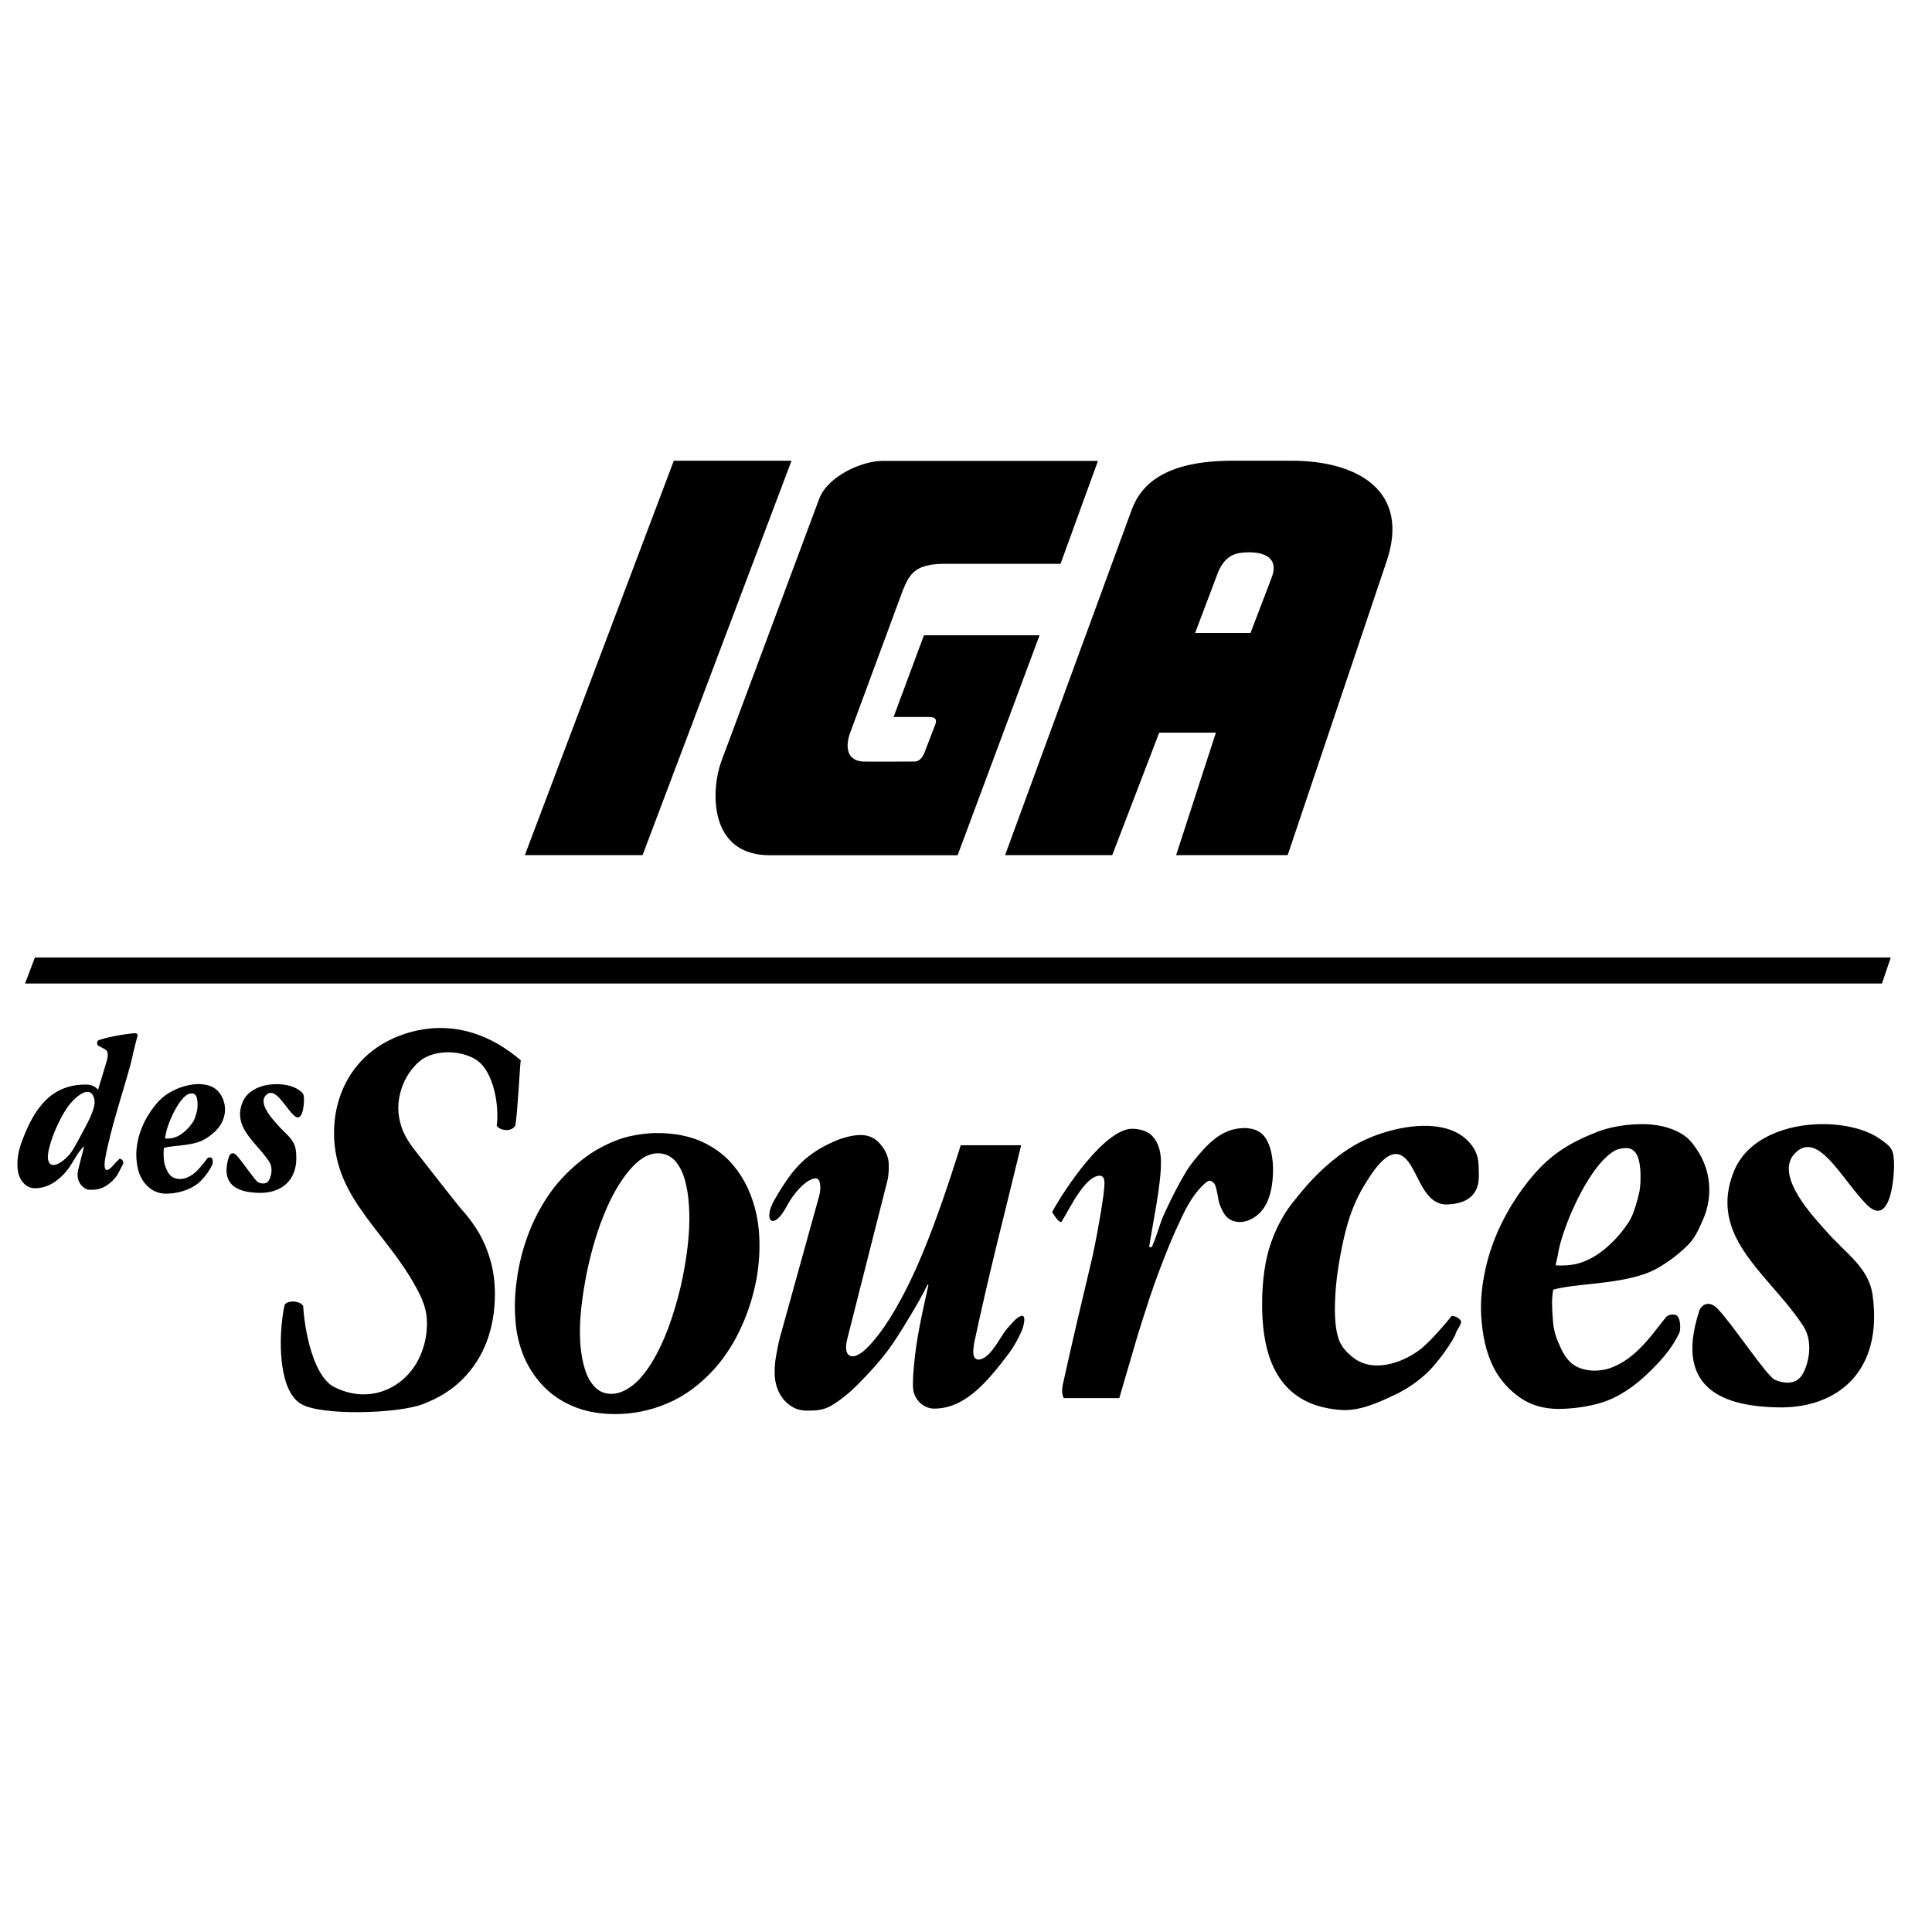
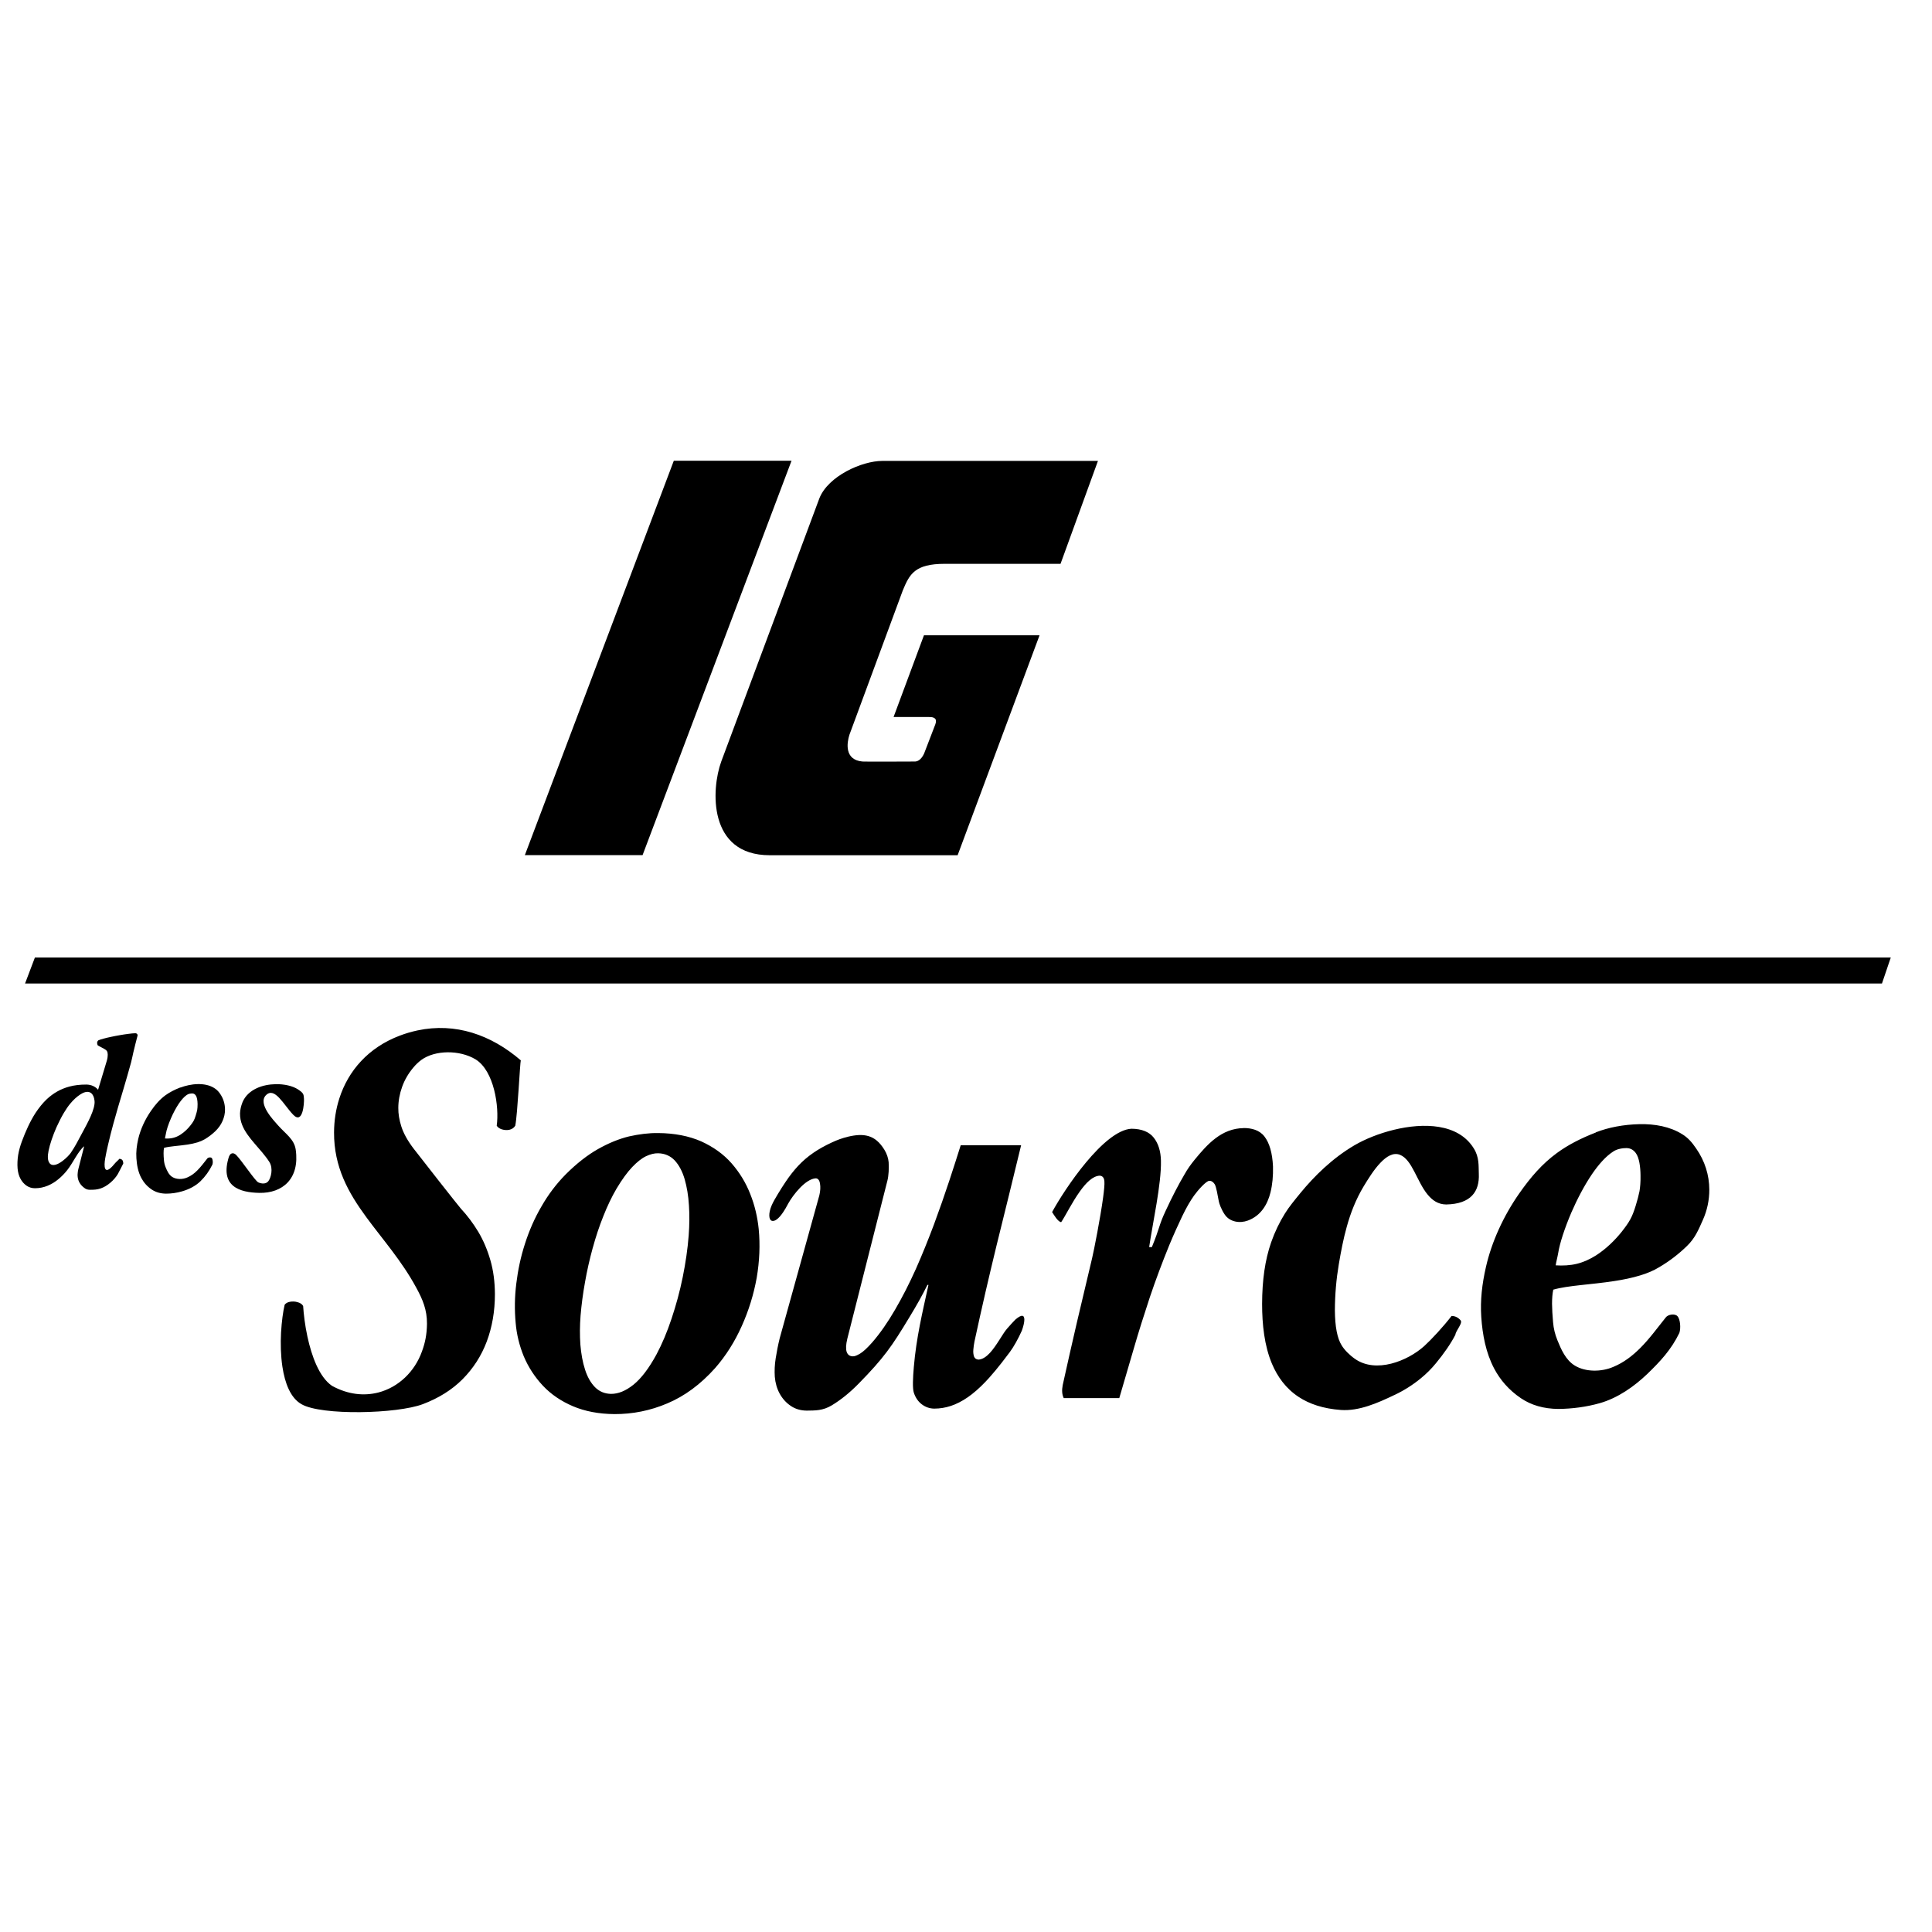
<svg xmlns="http://www.w3.org/2000/svg" viewBox="0 0 300 300" height="300" width="300" data-sanitized-data-name="Calque 1" data-name="Calque 1" id="Calque_1">
  <defs>
    <style>
      .cls-1, .cls-2 {
        stroke-width: 0px;
      }

      .cls-2 {
        fill-rule: evenodd;
      }
    </style>
  </defs>
-   <path d="M200.57,71.54c10.19,0,18.59,4.65,14.66,15.86l-15.28,45.38h-17.32l6.17-19.01h-8.8s-7.29,19.01-7.29,19.01h-16.64l19.72-53.79c1.57-4.08,5.58-7.45,15.6-7.45h9.18M197.48,89.64l-3.3,8.64h-8.6l3.63-9.6c1.21-2.63,2.84-2.88,4.66-2.92,3.32,0,4.53,1.46,3.61,3.88Z" class="cls-2" />
  <path d="M138.76,111.32l4.71-12.67h17.95s-12.72,34.15-12.72,34.15h-29.18c-9.6,0-9.1-10.24-7.52-14.56l15.24-40.88c1.38-3.45,6.6-5.79,9.77-5.79h33.48l-5.81,15.98h-17.98c-4.67,0-5.47,1.62-6.51,4.12l-8.3,22.45c-.38,1.23-.8,3.88,2.04,4.13,0,.04,8,0,8,0,.54.04,1.11-.27,1.56-1.23,0,0,1.72-4.47,1.75-4.55.33-.88-.17-1.17-1.08-1.13h-5.39" class="cls-1" />
  <polyline points="99.78 132.78 81.5 132.78 104.63 71.54 122.91 71.54 99.78 132.78" class="cls-1" />
-   <path d="M252.62,178.28c.56.01,1.03.28,1.39.77.53.72.72,2.15.73,3.5.02.95-.06,1.85-.16,2.42-.12.62-.34,1.45-.59,2.25-.55,1.79-.95,2.48-2.15,4.02-1.06,1.33-2.43,2.68-4,3.69-.93.59-1.93,1.05-2.98,1.31-1.06.26-2.22.31-3.29.24.06-.5.26-1.18.39-1.93.23-1.48.99-3.81,2.03-6.25.89-2.05,2-4.19,3.2-5.96,1.03-1.51,2.14-2.77,3.25-3.49.64-.47,1.56-.58,2.18-.58M216.52,216.62c1.48-.7,2.86-1.57,4.11-2.6.87-.71,1.65-1.49,2.36-2.36,1.18-1.43,2.28-2.99,3-4.4.07-.66,1.17-1.78.82-2.23-.37-.44-.83-.68-1.41-.69-1.3,1.69-3.13,3.66-4.25,4.68-2.59,2.33-7.5,4.28-10.76,1.98-.89-.63-1.63-1.39-2.06-2.1-.68-1.08-1.03-2.9-1.05-5.44.01-2.45.22-4.84.61-7.15.34-2.01.71-3.94,1.23-5.8.61-2.21,1.44-4.31,2.62-6.28.69-1.13,1.59-2.61,2.6-3.66.96-1.02,2.02-1.66,3.05-1.25.94.37,1.6,1.4,2.23,2.61.63,1.2,1.23,2.56,2.06,3.56.73.89,1.63,1.53,2.88,1.54,3.87-.07,5.19-2.04,5.07-4.75-.05-1.22.1-2.58-.8-3.99-1.2-1.92-3.14-2.93-5.38-3.3-4.39-.73-9.89.96-13.1,2.83-3.47,2.03-6.27,4.82-8.38,7.38-.93,1.14-1.81,2.2-2.44,3.22-.86,1.38-1.58,2.87-2.15,4.5-.95,2.74-1.39,5.86-1.4,9.55,0,3.2.35,6.48,1.52,9.27.87,2.07,2.19,3.88,4.15,5.17,1.68,1.11,3.83,1.83,6.56,2.03,2.82.2,5.71-1.08,8.3-2.32ZM193.13,175.17c-3.45.04-5.65,2.5-7.65,4.94-.57.7-1.11,1.45-1.54,2.23-.93,1.57-1.93,3.49-2.97,5.74-1.05,2.24-.86,2.54-2.11,5.57h-.42c.55-3.77,1.91-9.81,1.83-13.41-.03-1.49-.41-2.69-1.12-3.59-.7-.89-1.86-1.37-3.46-1.38-4.29.22-10.4,9.4-12.32,12.94.3.46.89,1.5,1.41,1.57.67-1,1.7-3.11,2.91-4.79.95-1.33,2-2.39,3.07-2.43.44.02.7.33.73.9.04.45-.05,1.36-.2,2.49-.43,3.18-1.4,8.11-1.71,9.43-.78,3.27-1.56,6.59-2.35,9.92-.78,3.34-1.51,6.6-2.21,9.76-.16.82-.11,1.49.15,2.02v.02h8.63c.75-2.59,1.51-5.15,2.26-7.72.76-2.63,1.6-5.26,2.48-7.93.9-2.67,1.91-5.37,3.04-8.14.66-1.59,1.33-3.06,1.97-4.41.65-1.35,1.27-2.43,1.86-3.25.58-.82,1.88-2.28,2.36-2.29.33-.02.62.17.85.53.23.36.47,1.76.63,2.62.06.37.4,1.32.93,2.09.79,1.16,2.34,1.39,3.58.93,1.99-.73,3.05-2.46,3.52-4.37.3-1.21.43-2.57.39-4.04-.1-2.1-.55-3.64-1.33-4.65-.78-1.01-2.01-1.31-3.24-1.31ZM131.65,176.52c-.83.19-1.65.49-2.48.88-1.1.51-2.03,1.03-2.86,1.6-.9.62-1.67,1.28-2.37,2.03-.69.74-1.33,1.56-1.96,2.5-.4.59-.79,1.21-1.2,1.89-.38.63-.74,1.24-.98,1.81-.49,1.15-.46,2.25.11,2.35.81.13,1.73-1.36,2.08-1.96.13-.25.28-.51.42-.76.7-1.26,2.66-3.83,4.29-3.89.33.03.55.3.63.83.09.52.06,1.11-.1,1.8l-6.16,22.21c-.26,1.06-.46,2.09-.62,3.1-.16.99-.2,1.96-.14,2.87.08.96.33,1.83.75,2.61.44.8,1.01,1.43,1.72,1.91.71.49,1.54.73,2.48.74,1.33-.02,2.51.02,3.9-.82,1.41-.85,2.81-1.98,4.19-3.39,1.93-1.97,3.2-3.39,4.37-4.94,1.11-1.47,2.13-3.09,3.54-5.43,1.07-1.75,1.99-3.4,2.75-4.94h.16c-.96,4.38-1.88,8.19-2.27,12.72-.15,1.7-.22,3.35,0,4.02.26.78.68,1.39,1.26,1.82.57.42,1.2.64,1.91.65.22,0,.45-.01.67-.03.87-.07,1.7-.28,2.5-.61.94-.39,1.84-.94,2.68-1.6.95-.74,1.84-1.62,2.68-2.55.67-.75,1.32-1.54,1.93-2.32.44-.56.85-1.11,1.26-1.65.59-.78,1.33-2.11,1.88-3.34.23-.64.39-1.27.39-1.71,0-.68-.35-.91-1.39-.02-.36.37-.79.83-1.3,1.42-.67.76-1.58,2.58-2.65,3.75-.55.59-1.14,1.01-1.77,1.05-.34-.02-.58-.17-.7-.47-.1-.29-.15-.66-.11-1.08.04-.44.09-.86.18-1.28.55-2.55,1.12-5.1,1.71-7.67.56-2.41,1.13-4.83,1.72-7.25,1.23-4.99,2.62-10.58,3.81-15.54h-4.95s-4.43,0-4.43,0c-.53,1.69-1.11,3.5-1.75,5.44-.73,2.22-1.54,4.52-2.41,6.88-.88,2.34-1.81,4.65-2.81,6.91-1.01,2.24-2.08,4.35-3.22,6.3-1.14,1.97-2.33,3.68-3.58,5.12-.76.85-1.37,1.42-1.86,1.71-.5.3-.86.43-1.11.42-.49,0-.81-.24-.97-.69-.15-.46-.12-1.13.1-2.04l6.23-24.57c.1-.37.15-.85.19-1.38.02-.54.03-1.03,0-1.45-.06-.66-.28-1.32-.67-1.96-.73-1.18-1.53-1.83-2.45-2.1-.93-.28-1.98-.2-3.21.09ZM65.67,218.03c2.43-.92,4.49-2.2,6.14-3.85,1.66-1.67,2.92-3.61,3.77-5.86.84-2.24,1.27-4.71,1.27-7.37-.01-1.91-.24-3.68-.71-5.29-.47-1.62-1.09-3.07-1.88-4.4-.8-1.32-1.7-2.52-2.69-3.58-.3-.32-6.34-8.01-7.37-9.36-.91-1.2-1.53-2.32-1.87-3.37-.34-1.05-.49-2.01-.48-2.91,0-1.08.2-2.18.59-3.27.39-1.09.97-2.08,1.74-3,.39-.47.81-.86,1.25-1.19,2.12-1.54,5.93-1.58,8.42-.08,2.89,1.79,3.69,7.39,3.28,10.3.16.25.43.45.81.57.38.11.77.14,1.16.06.39-.09.7-.29.91-.63.36-1.79.74-9.88.86-10.15-4.64-3.99-10.15-5.89-16.03-4.65-.92.2-1.85.46-2.78.82-4.88,1.85-7.99,5.46-9.36,9.72-.55,1.69-.82,3.48-.83,5.3-.02,5.39,2.21,9.35,5.03,13.19,2.51,3.42,5.48,6.75,7.73,10.91,1.02,1.86,1.68,3.45,1.67,5.6-.02,1.71-.3,3.01-.78,4.31-1.13,3.16-3.67,5.58-6.79,6.38-2.2.56-4.69.33-7.18-1.04-1.98-1.36-3.15-4.58-3.81-7.62-.39-1.79-.59-3.54-.67-4.79-.18-.29-.48-.48-.87-.58-.39-.12-.79-.13-1.18-.06-.38.07-.65.23-.82.46-.25,1.05-.46,2.6-.56,4.32-.09,1.7-.05,3.56.21,5.3.39,2.59,1.27,4.87,2.98,5.83,3.1,1.78,14.84,1.5,18.84-.02ZM12.53,169.91c.65-.42,1.22-.48,1.61-.18.28.21.48.62.54,1.21.14,1.26-1.15,3.54-1.77,4.71-.44.82-.91,1.68-1.05,1.95-.27.49-.56.96-.88,1.43-.18.26-.68.8-1.25,1.23-.72.55-1.58.93-2.03.36-.33-.41-.32-1.12-.16-1.93.21-1.05.67-2.37,1.22-3.63.36-.79.75-1.57,1.16-2.26.33-.55.66-1.04.99-1.43.47-.57,1.01-1.08,1.61-1.46ZM13.38,168.41c-.96,0-1.82.1-2.6.31-1.39.37-2.53,1.05-3.5,1.95-.67.63-1.25,1.37-1.78,2.17-.84,1.31-1.51,2.8-2.09,4.36-.27.72-.47,1.44-.59,2.15-.11.72-.14,1.4-.09,2.07.05.61.2,1.15.44,1.6.25.47.56.82.95,1.09.38.26.82.4,1.3.4.71,0,1.37-.14,1.98-.39.6-.25,1.16-.59,1.66-1.01.5-.41.96-.88,1.37-1.4.89-1.11,1.72-3,2.64-3.72l-.84,3.29c-.18.7-.58,2.22.99,3.27.2.13.45.2.75.2.64,0,1.1-.02,1.66-.21,1.05-.35,2.11-1.3,2.66-2.22.31-.55.58-1.14.85-1.64,0-.24-.05-.42-.14-.54-.11-.13-.26-.19-.46-.2-.23.27-.52.49-.75.77-.87,1.07-1.29,1.13-1.46.75-.14-.32-.1-.95,0-1.55.12-.69.27-1.41.45-2.16.24-1.06.53-2.16.83-3.28.48-1.75,1.01-3.54,1.53-5.26.43-1.47.85-2.89,1.21-4.22.15-.56.24-1.09.35-1.55.12-.47.23-.92.33-1.35.11-.43.22-.87.34-1.32,0-.1-.04-.18-.1-.23-.05-.06-.14-.1-.25-.1-.31,0-.67.05-1.09.1-.42.05-.86.12-1.32.2-.46.08-.9.16-1.35.26-.43.09-.83.18-1.18.28-.35.09-.63.18-.82.27-.12.11-.17.24-.18.38,0,.13.03.27.1.4l.97.52c.2.11.36.22.45.36.09.14.13.33.13.56,0,.23-.03.55-.14.93l-1.36,4.52c-.19-.24-.45-.43-.76-.58-.32-.15-.69-.23-1.09-.23ZM263.79,203.71c.39-1.2,1.62-1.85,2.93-.48,2.36,2.46,7.61,10.45,8.88,11.02,1.27.57,3.06.78,4.06-.51,1-1.28,2.1-5.1.39-7.77-3.37-5.24-8.84-9.58-10.95-14.88-.59-1.49-.91-3.05-.86-4.73.05-1.4.35-2.87.99-4.45,1.08-2.68,3.22-4.55,5.81-5.73,2.31-1.06,4.98-1.57,7.57-1.62,3.53-.07,6.91.71,9.05,2.12,2.24,1.48,2.34,1.96,2.44,3.78.09,1.81-.43,10.54-4.35,6.48-3.91-4.06-7.44-11.4-10.97-7.92-3.54,3.48,3.19,10.31,4.81,12.17,3,3.45,6.58,5.6,7.18,9.88,1.66,11.78-5.35,17.67-14.72,17.47-7.86-.17-16.2-2.51-12.24-14.81ZM29.86,169.79c.22,0,.4.11.53.3.21.28.28.82.29,1.34,0,.37-.02.71-.06.93-.05.24-.13.55-.23.86-.21.69-.36.96-.83,1.55-.4.51-.93,1.03-1.54,1.42-.35.23-.74.4-1.15.5-.4.1-.85.12-1.26.09.03-.19.1-.45.15-.74.09-.57.38-1.46.79-2.4.34-.79.77-1.6,1.23-2.29.4-.58.82-1.06,1.24-1.34.25-.18.61-.22.84-.22ZM28.02,168.85c-.94.37-1.69.76-2.34,1.23-.85.63-1.54,1.4-2.24,2.42-.93,1.34-1.63,2.87-1.98,4.37-.23,1.03-.35,1.98-.28,2.99.07,1.07.27,2.14.77,3.07.36.67.87,1.28,1.61,1.78.61.41,1.35.63,2.22.64.83,0,1.67-.12,2.46-.35,1.1-.31,2.11-.83,2.88-1.57.75-.73,1.37-1.59,1.87-2.61.1-.3.05-.83-.11-1-.16-.17-.58-.1-.69.07-.49.61-.97,1.27-1.54,1.84-.45.46-.96.85-1.58,1.11-.72.32-1.66.32-2.3-.07-.55-.33-.83-.98-1.05-1.52-.14-.34-.23-.7-.26-1.07-.04-.42-.06-.79-.06-1.1,0-.32.02-.6.07-.84.86-.25,2.27-.3,3.65-.51.53-.08,1.05-.19,1.54-.34.42-.13.79-.29,1.14-.49.61-.37,1.16-.79,1.64-1.25.48-.47.86-.99,1.11-1.57.26-.58.4-1.2.39-1.83-.01-.85-.26-1.7-.79-2.45-.25-.36-.55-.65-.9-.86-.74-.46-1.64-.62-2.56-.6-.96.02-1.92.25-2.68.54ZM35.58,179.56c.15-.46.62-.71,1.12-.19.91.94,2.92,4.01,3.41,4.23.49.22,1.18.3,1.56-.19.39-.5.8-1.96.15-2.99-1.3-2.02-3.4-3.68-4.21-5.72-.23-.57-.35-1.17-.34-1.82.02-.53.14-1.1.38-1.71.42-1.03,1.24-1.74,2.23-2.2.88-.41,1.91-.6,2.91-.62,1.35-.03,2.66.27,3.48.81.86.57.89.75.93,1.45.04.69-.16,4.05-1.67,2.49-1.5-1.56-2.86-4.38-4.22-3.05-1.35,1.34,1.23,3.96,1.85,4.68,1.16,1.32,2.53,2.15,2.76,3.79.64,4.52-2.05,6.78-5.65,6.71-3.02-.06-6.23-.96-4.7-5.69ZM117.5,198.42c.44-2.59.55-5.13.31-7.59-.19-1.85-.61-3.67-1.31-5.42-.69-1.77-1.66-3.35-2.91-4.78-1.26-1.43-2.84-2.55-4.71-3.4-1.9-.83-4.12-1.27-6.68-1.29-1.45-.02-2.95.17-4.52.52-1.57.38-3.18,1.04-4.83,1.97-1.64.93-3.32,2.24-5.01,3.93-1.47,1.49-2.72,3.15-3.77,4.99-1.07,1.83-1.91,3.77-2.56,5.8-.66,2.04-1.09,4.1-1.34,6.17-.26,2.07-.28,4.11-.1,6.08.15,1.8.58,3.55,1.27,5.23.71,1.67,1.69,3.18,2.95,4.53,1.28,1.36,2.83,2.41,4.68,3.2,1.86.79,4,1.2,6.44,1.22,2.81.01,5.56-.53,8.23-1.67,2.66-1.12,5.14-2.94,7.4-5.47,1.68-1.92,3.05-4.1,4.13-6.51,1.09-2.42,1.86-4.91,2.33-7.51ZM92.03,193.82c.47-1.73,1.02-3.39,1.65-4.96.62-1.57,1.3-3,2.05-4.28.86-1.44,1.68-2.56,2.44-3.36.77-.8,1.48-1.37,2.16-1.69.67-.31,1.3-.47,1.87-.45,1.03.02,1.89.4,2.56,1.1.67.72,1.19,1.69,1.55,2.91.35,1.22.58,2.58.67,4.09.1,1.5.08,3.06-.04,4.65-.16,2.11-.48,4.27-.93,6.5-.45,2.22-1.04,4.36-1.73,6.43-.69,2.07-1.47,3.93-2.35,5.57-1.18,2.17-2.37,3.72-3.56,4.68-1.21.97-2.37,1.44-3.5,1.43-.99-.02-1.81-.37-2.48-1.04-.66-.68-1.18-1.58-1.55-2.75-.37-1.14-.6-2.44-.72-3.87-.1-1.44-.09-2.94.03-4.48.14-1.68.37-3.43.69-5.2.31-1.78.71-3.54,1.19-5.29ZM247.81,175.85c-2.43.94-4.39,1.97-6.08,3.21-2.23,1.64-4,3.65-5.84,6.28-2.44,3.5-4.26,7.48-5.15,11.38-.61,2.67-.9,5.17-.73,7.77.19,2.78.71,5.56,2,8.01.93,1.76,2.27,3.34,4.18,4.63,1.59,1.07,3.52,1.63,5.79,1.65,2.16-.02,4.35-.31,6.41-.89,2.86-.81,5.4-2.63,7.42-4.56,1.96-1.9,3.67-3.7,4.96-6.35.26-.77.13-2.16-.29-2.6-.42-.46-1.49-.26-1.81.18-1.26,1.56-2.51,3.31-4.01,4.8-1.18,1.17-2.51,2.21-4.12,2.88-1.88.82-4.34.82-6-.19-1.42-.86-2.14-2.54-2.71-3.95-.36-.88-.59-1.81-.67-2.78-.1-1.11-.15-2.06-.16-2.88,0-.83.06-1.55.19-2.18,2.25-.66,5.92-.78,9.5-1.34,1.38-.21,2.75-.49,4.02-.88,1.07-.32,2.07-.74,2.95-1.28,1.61-.95,3.04-2.06,4.28-3.27,1.26-1.21,1.79-2.5,2.46-4.01.69-1.52,1.03-3.15,1.02-4.78-.01-2.2-.67-4.41-2.06-6.39-.65-.95-1.23-1.62-2.13-2.18-1.91-1.2-4.28-1.62-6.65-1.57-2.5.06-4.79.5-6.78,1.27Z" class="cls-1" />
+   <path d="M252.62,178.28c.56.01,1.03.28,1.39.77.53.72.72,2.15.73,3.5.02.95-.06,1.85-.16,2.42-.12.62-.34,1.45-.59,2.25-.55,1.79-.95,2.48-2.15,4.02-1.06,1.33-2.43,2.68-4,3.69-.93.59-1.93,1.05-2.98,1.31-1.06.26-2.22.31-3.29.24.06-.5.26-1.18.39-1.93.23-1.48.99-3.81,2.03-6.25.89-2.05,2-4.19,3.2-5.96,1.03-1.51,2.14-2.77,3.25-3.49.64-.47,1.56-.58,2.18-.58M216.52,216.62c1.48-.7,2.86-1.57,4.11-2.6.87-.71,1.65-1.49,2.36-2.36,1.18-1.43,2.28-2.99,3-4.4.07-.66,1.17-1.78.82-2.23-.37-.44-.83-.68-1.41-.69-1.3,1.69-3.13,3.66-4.25,4.68-2.59,2.33-7.5,4.28-10.76,1.98-.89-.63-1.63-1.39-2.06-2.1-.68-1.08-1.03-2.9-1.05-5.44.01-2.45.22-4.84.61-7.15.34-2.01.71-3.94,1.23-5.8.61-2.21,1.44-4.31,2.62-6.28.69-1.13,1.59-2.61,2.6-3.66.96-1.02,2.02-1.66,3.05-1.25.94.37,1.6,1.4,2.23,2.61.63,1.2,1.23,2.56,2.06,3.56.73.89,1.63,1.53,2.88,1.54,3.87-.07,5.19-2.04,5.07-4.75-.05-1.22.1-2.58-.8-3.99-1.2-1.92-3.14-2.93-5.38-3.3-4.39-.73-9.89.96-13.1,2.83-3.47,2.03-6.27,4.82-8.38,7.38-.93,1.14-1.81,2.2-2.44,3.22-.86,1.38-1.58,2.87-2.15,4.5-.95,2.74-1.39,5.86-1.4,9.55,0,3.2.35,6.48,1.52,9.27.87,2.07,2.19,3.88,4.15,5.17,1.68,1.11,3.83,1.83,6.56,2.03,2.82.2,5.71-1.08,8.3-2.32ZM193.13,175.17c-3.45.04-5.65,2.5-7.65,4.94-.57.7-1.11,1.45-1.54,2.23-.93,1.57-1.93,3.49-2.97,5.74-1.05,2.24-.86,2.54-2.11,5.57h-.42c.55-3.77,1.91-9.81,1.83-13.41-.03-1.49-.41-2.69-1.12-3.59-.7-.89-1.86-1.37-3.46-1.38-4.29.22-10.4,9.4-12.32,12.94.3.46.89,1.5,1.41,1.57.67-1,1.7-3.11,2.91-4.79.95-1.33,2-2.39,3.07-2.43.44.02.7.33.73.9.04.45-.05,1.36-.2,2.49-.43,3.18-1.4,8.11-1.71,9.43-.78,3.27-1.56,6.59-2.35,9.92-.78,3.34-1.51,6.6-2.21,9.76-.16.82-.11,1.49.15,2.02v.02h8.63c.75-2.59,1.51-5.15,2.26-7.72.76-2.63,1.6-5.26,2.48-7.93.9-2.67,1.91-5.37,3.04-8.14.66-1.59,1.33-3.06,1.97-4.41.65-1.35,1.27-2.43,1.86-3.25.58-.82,1.88-2.28,2.36-2.29.33-.02.62.17.85.53.23.36.47,1.76.63,2.62.06.37.4,1.32.93,2.09.79,1.16,2.34,1.39,3.58.93,1.99-.73,3.05-2.46,3.52-4.37.3-1.21.43-2.57.39-4.04-.1-2.1-.55-3.64-1.33-4.65-.78-1.01-2.01-1.31-3.24-1.31ZM131.65,176.52c-.83.19-1.65.49-2.48.88-1.1.51-2.03,1.03-2.86,1.6-.9.62-1.67,1.28-2.37,2.03-.69.74-1.33,1.56-1.96,2.5-.4.59-.79,1.21-1.2,1.89-.38.63-.74,1.24-.98,1.81-.49,1.15-.46,2.25.11,2.35.81.13,1.73-1.36,2.08-1.96.13-.25.28-.51.42-.76.7-1.26,2.66-3.83,4.29-3.89.33.03.55.3.63.83.09.52.06,1.11-.1,1.8l-6.16,22.21c-.26,1.06-.46,2.09-.62,3.1-.16.99-.2,1.96-.14,2.87.08.96.33,1.83.75,2.61.44.8,1.01,1.43,1.72,1.91.71.49,1.54.73,2.48.74,1.33-.02,2.51.02,3.9-.82,1.41-.85,2.81-1.98,4.19-3.39,1.93-1.97,3.2-3.39,4.37-4.94,1.11-1.47,2.13-3.09,3.54-5.43,1.07-1.75,1.99-3.4,2.75-4.94h.16c-.96,4.38-1.88,8.19-2.27,12.72-.15,1.7-.22,3.35,0,4.02.26.78.68,1.39,1.26,1.82.57.42,1.2.64,1.91.65.22,0,.45-.01.67-.03.87-.07,1.7-.28,2.5-.61.94-.39,1.84-.94,2.68-1.6.95-.74,1.84-1.62,2.68-2.55.67-.75,1.32-1.54,1.93-2.32.44-.56.85-1.11,1.26-1.65.59-.78,1.33-2.11,1.88-3.34.23-.64.39-1.27.39-1.71,0-.68-.35-.91-1.39-.02-.36.37-.79.83-1.3,1.42-.67.76-1.58,2.58-2.65,3.75-.55.59-1.14,1.01-1.77,1.05-.34-.02-.58-.17-.7-.47-.1-.29-.15-.66-.11-1.08.04-.44.09-.86.18-1.28.55-2.55,1.12-5.1,1.71-7.67.56-2.41,1.13-4.83,1.72-7.25,1.23-4.99,2.62-10.58,3.81-15.54h-4.95s-4.43,0-4.43,0c-.53,1.69-1.11,3.5-1.75,5.44-.73,2.22-1.54,4.52-2.41,6.88-.88,2.34-1.81,4.65-2.81,6.91-1.01,2.24-2.08,4.35-3.22,6.3-1.14,1.97-2.33,3.68-3.58,5.12-.76.85-1.37,1.42-1.86,1.71-.5.3-.86.43-1.11.42-.49,0-.81-.24-.97-.69-.15-.46-.12-1.13.1-2.04l6.23-24.57c.1-.37.15-.85.19-1.38.02-.54.03-1.03,0-1.45-.06-.66-.28-1.32-.67-1.96-.73-1.18-1.53-1.83-2.45-2.1-.93-.28-1.98-.2-3.21.09ZM65.67,218.03c2.43-.92,4.49-2.2,6.14-3.85,1.66-1.67,2.92-3.61,3.77-5.86.84-2.24,1.27-4.71,1.27-7.37-.01-1.91-.24-3.68-.71-5.29-.47-1.62-1.09-3.07-1.88-4.4-.8-1.32-1.7-2.52-2.69-3.58-.3-.32-6.34-8.01-7.37-9.36-.91-1.2-1.53-2.32-1.87-3.37-.34-1.05-.49-2.01-.48-2.91,0-1.08.2-2.18.59-3.27.39-1.09.97-2.08,1.74-3,.39-.47.81-.86,1.25-1.19,2.12-1.54,5.93-1.58,8.42-.08,2.89,1.79,3.69,7.39,3.28,10.3.16.25.43.45.81.57.38.11.77.14,1.16.06.39-.09.7-.29.91-.63.36-1.79.74-9.88.86-10.15-4.64-3.99-10.15-5.89-16.03-4.65-.92.2-1.85.46-2.78.82-4.88,1.85-7.99,5.46-9.36,9.72-.55,1.69-.82,3.48-.83,5.3-.02,5.39,2.21,9.35,5.03,13.19,2.51,3.42,5.48,6.75,7.73,10.91,1.02,1.86,1.68,3.45,1.67,5.6-.02,1.71-.3,3.01-.78,4.31-1.13,3.16-3.67,5.58-6.79,6.38-2.2.56-4.69.33-7.18-1.04-1.98-1.36-3.15-4.58-3.81-7.62-.39-1.79-.59-3.54-.67-4.79-.18-.29-.48-.48-.87-.58-.39-.12-.79-.13-1.18-.06-.38.07-.65.23-.82.46-.25,1.05-.46,2.6-.56,4.32-.09,1.7-.05,3.56.21,5.3.39,2.59,1.27,4.87,2.98,5.83,3.1,1.78,14.84,1.5,18.84-.02ZM12.53,169.91c.65-.42,1.22-.48,1.61-.18.28.21.48.62.54,1.21.14,1.26-1.15,3.54-1.77,4.71-.44.82-.91,1.68-1.05,1.95-.27.49-.56.96-.88,1.43-.18.26-.68.8-1.25,1.23-.72.55-1.58.93-2.03.36-.33-.41-.32-1.12-.16-1.93.21-1.05.67-2.37,1.22-3.63.36-.79.75-1.57,1.16-2.26.33-.55.66-1.04.99-1.43.47-.57,1.01-1.08,1.61-1.46ZM13.38,168.41c-.96,0-1.82.1-2.6.31-1.39.37-2.53,1.05-3.5,1.95-.67.63-1.25,1.37-1.78,2.17-.84,1.31-1.51,2.8-2.09,4.36-.27.72-.47,1.44-.59,2.15-.11.72-.14,1.4-.09,2.07.05.61.2,1.15.44,1.6.25.47.56.82.95,1.09.38.26.82.4,1.3.4.71,0,1.37-.14,1.98-.39.6-.25,1.16-.59,1.66-1.01.5-.41.96-.88,1.37-1.4.89-1.11,1.72-3,2.64-3.72l-.84,3.29c-.18.7-.58,2.22.99,3.27.2.13.45.2.75.2.64,0,1.1-.02,1.66-.21,1.05-.35,2.11-1.3,2.66-2.22.31-.55.58-1.14.85-1.64,0-.24-.05-.42-.14-.54-.11-.13-.26-.19-.46-.2-.23.27-.52.49-.75.77-.87,1.07-1.29,1.13-1.46.75-.14-.32-.1-.95,0-1.55.12-.69.27-1.41.45-2.16.24-1.06.53-2.16.83-3.28.48-1.75,1.01-3.54,1.53-5.26.43-1.47.85-2.89,1.21-4.22.15-.56.24-1.09.35-1.55.12-.47.23-.92.33-1.35.11-.43.22-.87.34-1.32,0-.1-.04-.18-.1-.23-.05-.06-.14-.1-.25-.1-.31,0-.67.05-1.09.1-.42.05-.86.12-1.32.2-.46.08-.9.16-1.35.26-.43.09-.83.18-1.18.28-.35.09-.63.18-.82.27-.12.11-.17.24-.18.38,0,.13.03.27.1.4l.97.52c.2.11.36.22.45.36.09.14.13.33.13.56,0,.23-.03.55-.14.93l-1.36,4.52c-.19-.24-.45-.43-.76-.58-.32-.15-.69-.23-1.09-.23ZM263.79,203.71ZM29.86,169.79c.22,0,.4.11.53.3.21.28.28.82.29,1.34,0,.37-.02.71-.06.93-.05.24-.13.55-.23.86-.21.69-.36.96-.83,1.55-.4.51-.93,1.03-1.54,1.42-.35.23-.74.4-1.15.5-.4.1-.85.12-1.26.09.03-.19.1-.45.15-.74.09-.57.38-1.46.79-2.4.34-.79.77-1.6,1.23-2.29.4-.58.82-1.06,1.24-1.34.25-.18.61-.22.84-.22ZM28.02,168.85c-.94.37-1.69.76-2.34,1.23-.85.63-1.54,1.4-2.24,2.42-.93,1.34-1.63,2.87-1.98,4.37-.23,1.03-.35,1.98-.28,2.99.07,1.07.27,2.14.77,3.07.36.67.87,1.28,1.61,1.78.61.41,1.35.63,2.22.64.83,0,1.67-.12,2.46-.35,1.1-.31,2.11-.83,2.88-1.57.75-.73,1.37-1.59,1.87-2.61.1-.3.05-.83-.11-1-.16-.17-.58-.1-.69.07-.49.61-.97,1.27-1.54,1.84-.45.46-.96.85-1.58,1.11-.72.32-1.66.32-2.3-.07-.55-.33-.83-.98-1.05-1.52-.14-.34-.23-.7-.26-1.07-.04-.42-.06-.79-.06-1.1,0-.32.02-.6.07-.84.86-.25,2.27-.3,3.65-.51.53-.08,1.05-.19,1.54-.34.42-.13.79-.29,1.14-.49.61-.37,1.16-.79,1.64-1.25.48-.47.86-.99,1.11-1.57.26-.58.4-1.2.39-1.83-.01-.85-.26-1.7-.79-2.45-.25-.36-.55-.65-.9-.86-.74-.46-1.64-.62-2.56-.6-.96.02-1.92.25-2.68.54ZM35.58,179.56c.15-.46.62-.71,1.12-.19.91.94,2.92,4.01,3.41,4.23.49.22,1.18.3,1.56-.19.39-.5.8-1.96.15-2.99-1.3-2.02-3.4-3.68-4.21-5.72-.23-.57-.35-1.17-.34-1.82.02-.53.14-1.1.38-1.71.42-1.03,1.24-1.74,2.23-2.2.88-.41,1.91-.6,2.91-.62,1.35-.03,2.66.27,3.48.81.86.57.89.75.93,1.45.04.69-.16,4.05-1.67,2.49-1.5-1.56-2.86-4.38-4.22-3.05-1.35,1.34,1.23,3.96,1.85,4.68,1.16,1.32,2.53,2.15,2.76,3.79.64,4.52-2.05,6.78-5.65,6.71-3.02-.06-6.23-.96-4.7-5.69ZM117.5,198.42c.44-2.59.55-5.13.31-7.59-.19-1.85-.61-3.67-1.31-5.42-.69-1.77-1.66-3.35-2.91-4.78-1.26-1.43-2.84-2.55-4.71-3.4-1.9-.83-4.12-1.27-6.68-1.29-1.45-.02-2.95.17-4.52.52-1.57.38-3.18,1.04-4.83,1.97-1.64.93-3.32,2.24-5.01,3.93-1.47,1.49-2.72,3.15-3.77,4.99-1.07,1.83-1.91,3.77-2.56,5.8-.66,2.04-1.09,4.1-1.34,6.17-.26,2.07-.28,4.11-.1,6.08.15,1.8.58,3.55,1.27,5.23.71,1.67,1.69,3.18,2.95,4.53,1.28,1.36,2.83,2.41,4.68,3.2,1.86.79,4,1.2,6.44,1.22,2.81.01,5.56-.53,8.23-1.67,2.66-1.12,5.14-2.94,7.4-5.47,1.68-1.92,3.05-4.1,4.13-6.51,1.09-2.42,1.86-4.91,2.33-7.51ZM92.03,193.82c.47-1.73,1.02-3.39,1.65-4.96.62-1.57,1.3-3,2.05-4.28.86-1.44,1.68-2.56,2.44-3.36.77-.8,1.48-1.37,2.16-1.69.67-.31,1.3-.47,1.87-.45,1.03.02,1.89.4,2.56,1.1.67.72,1.19,1.69,1.55,2.91.35,1.22.58,2.58.67,4.09.1,1.5.08,3.06-.04,4.65-.16,2.11-.48,4.27-.93,6.5-.45,2.22-1.04,4.36-1.73,6.43-.69,2.07-1.47,3.93-2.35,5.57-1.18,2.17-2.37,3.72-3.56,4.68-1.21.97-2.37,1.44-3.5,1.43-.99-.02-1.81-.37-2.48-1.04-.66-.68-1.18-1.58-1.55-2.75-.37-1.14-.6-2.44-.72-3.87-.1-1.44-.09-2.94.03-4.48.14-1.68.37-3.43.69-5.2.31-1.78.71-3.54,1.19-5.29ZM247.81,175.85c-2.43.94-4.39,1.97-6.08,3.21-2.23,1.64-4,3.65-5.84,6.28-2.44,3.5-4.26,7.48-5.15,11.38-.61,2.67-.9,5.17-.73,7.77.19,2.78.71,5.56,2,8.01.93,1.76,2.27,3.34,4.18,4.63,1.59,1.07,3.52,1.63,5.79,1.65,2.16-.02,4.35-.31,6.41-.89,2.86-.81,5.4-2.63,7.42-4.56,1.96-1.9,3.67-3.7,4.96-6.35.26-.77.13-2.16-.29-2.6-.42-.46-1.49-.26-1.81.18-1.26,1.56-2.51,3.31-4.01,4.8-1.18,1.17-2.51,2.21-4.12,2.88-1.88.82-4.34.82-6-.19-1.42-.86-2.14-2.54-2.71-3.95-.36-.88-.59-1.81-.67-2.78-.1-1.11-.15-2.06-.16-2.88,0-.83.06-1.55.19-2.18,2.25-.66,5.92-.78,9.5-1.34,1.38-.21,2.75-.49,4.02-.88,1.07-.32,2.07-.74,2.95-1.28,1.61-.95,3.04-2.06,4.28-3.27,1.26-1.21,1.79-2.5,2.46-4.01.69-1.52,1.03-3.15,1.02-4.78-.01-2.2-.67-4.41-2.06-6.39-.65-.95-1.23-1.62-2.13-2.18-1.91-1.2-4.28-1.62-6.65-1.57-2.5.06-4.79.5-6.78,1.27Z" class="cls-1" />
  <polygon points="292.23 152.72 3.89 152.72 5.42 148.68 293.6 148.68 292.23 152.72" class="cls-1" />
</svg>